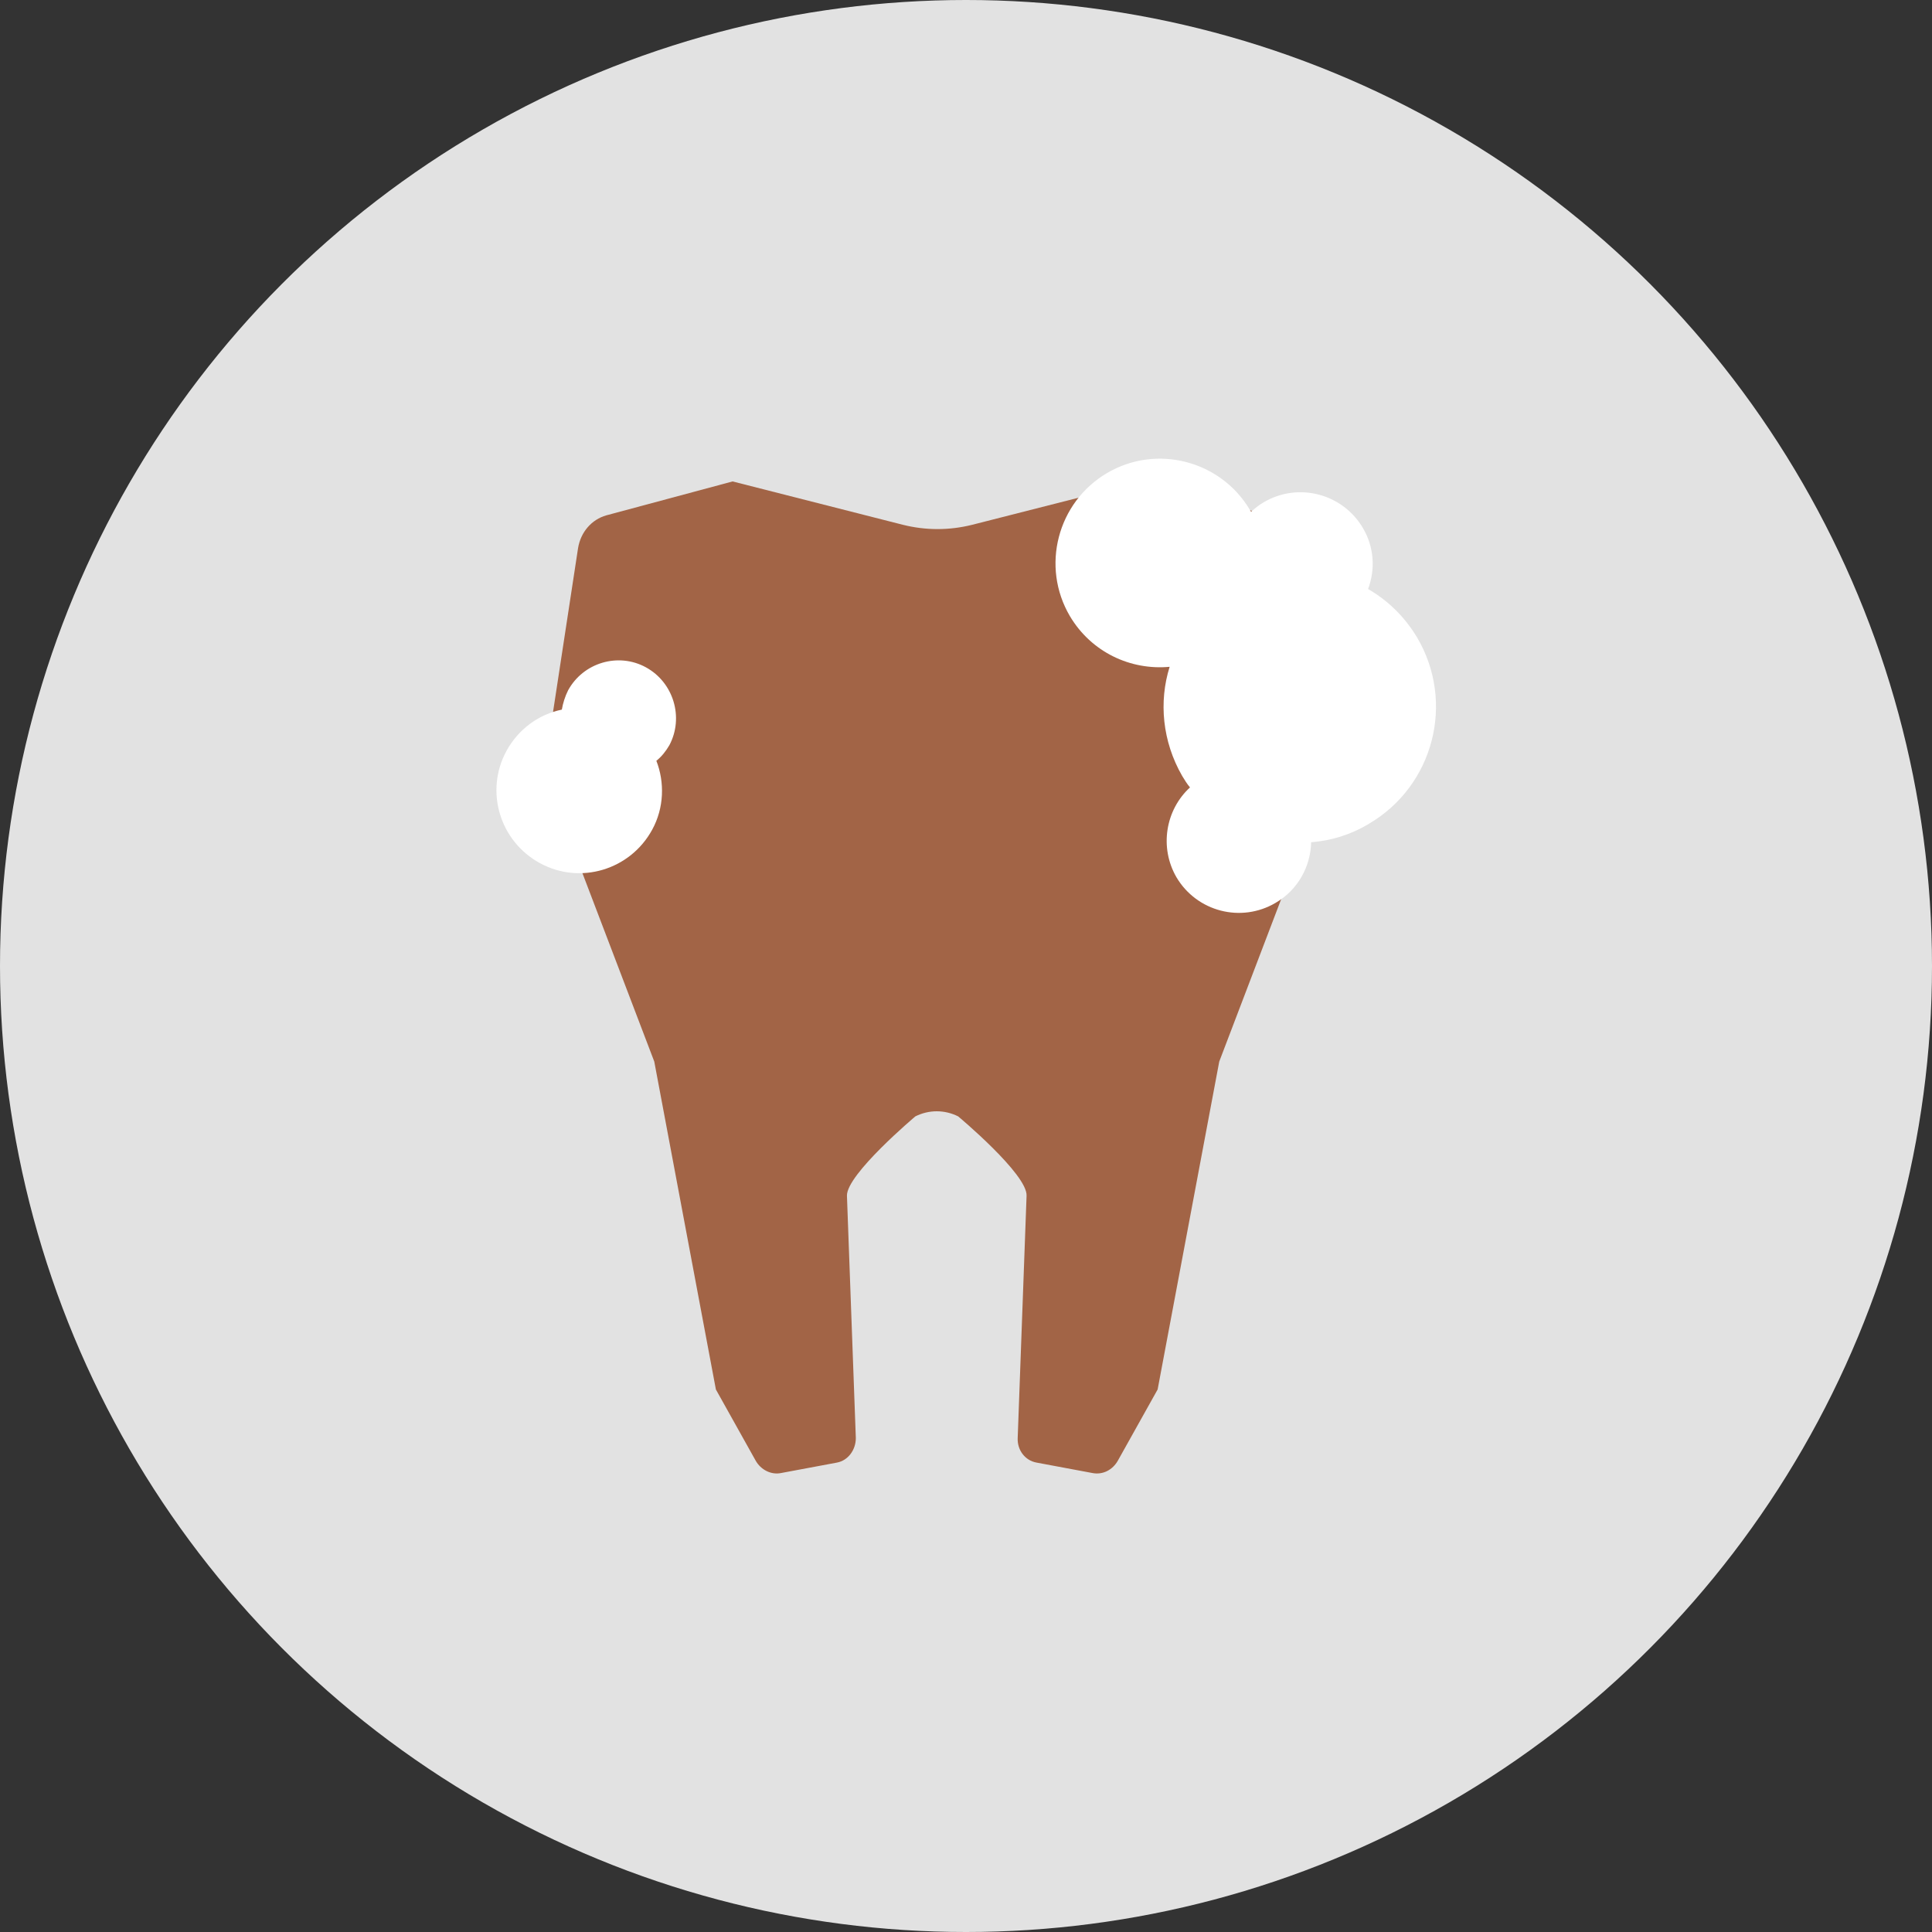
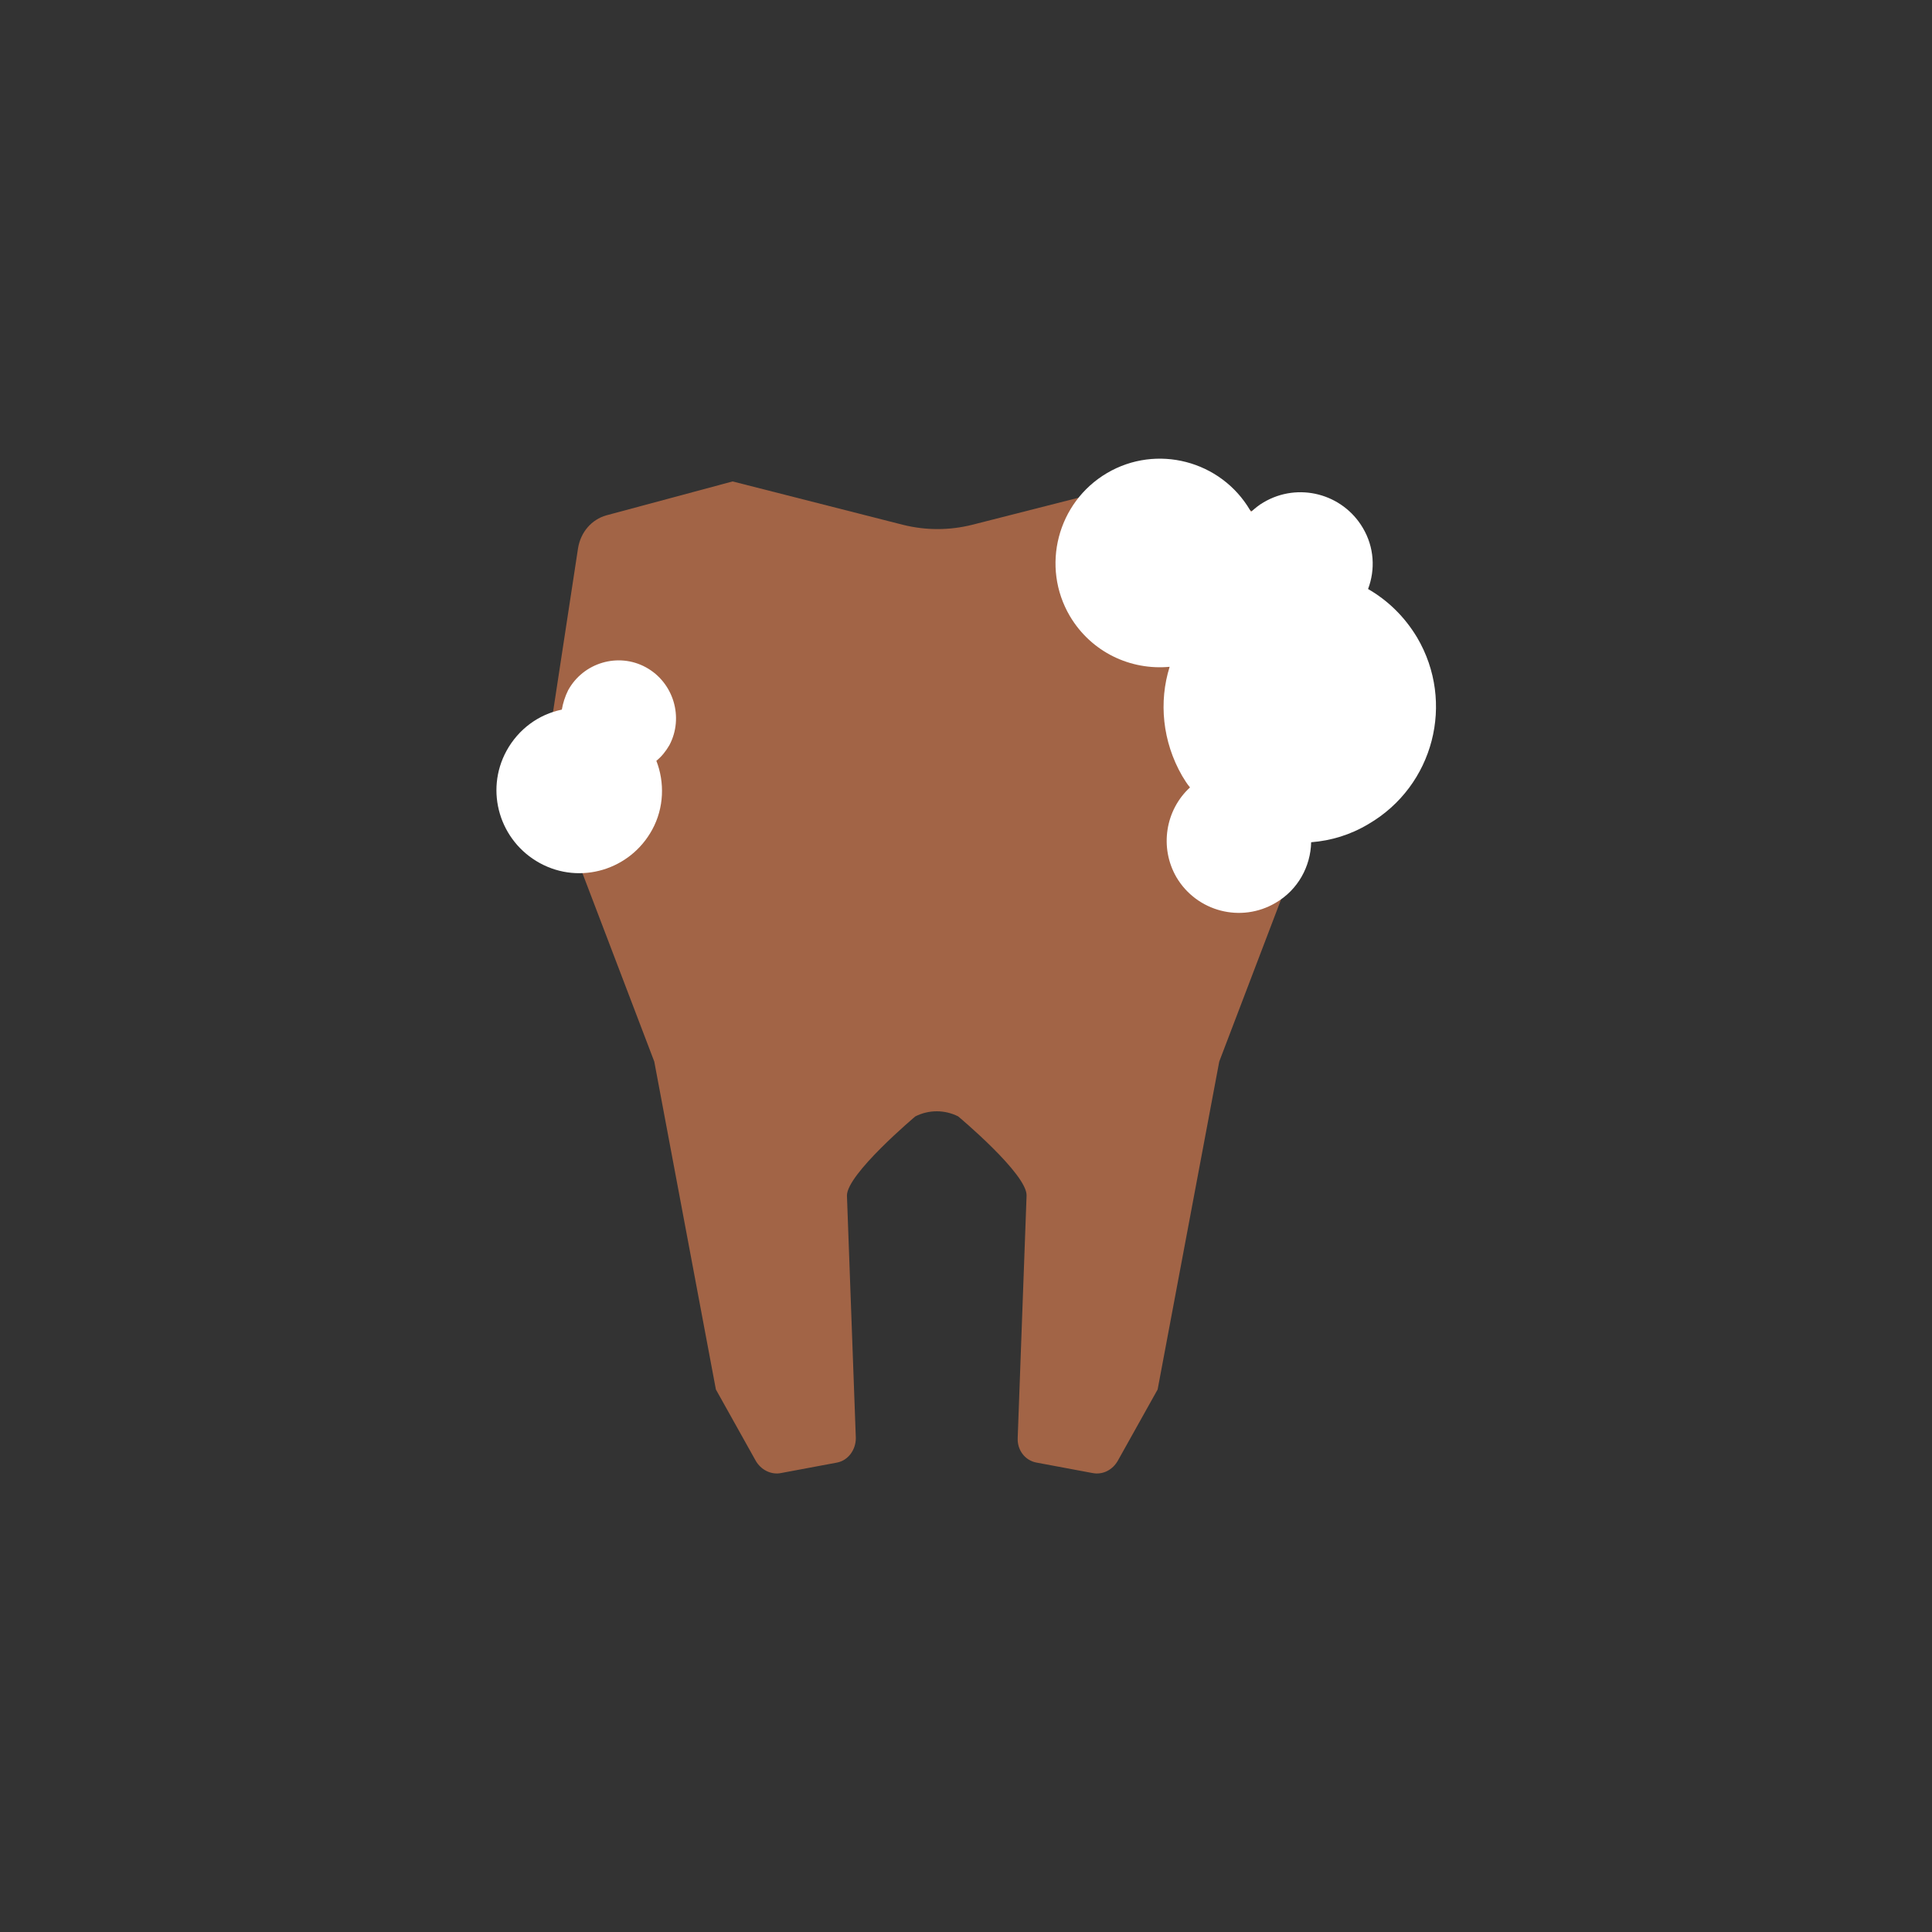
<svg xmlns="http://www.w3.org/2000/svg" version="1.1" id="Ebene_1" x="0px" y="0px" viewBox="0 0 370 370" style="enable-background:new 0 0 370 370;" xml:space="preserve">
  <rect x="0" y="0" width="370" height="370" fill="#333333" stroke="none" />
  <style type="text/css">
	.st0{fill:#E2E2E2;}
	.st1{fill:#A26446;}
	.st2{fill:#FFFFFF;}
</style>
-   <circle class="st0" cx="185" cy="185" r="185" />
  <g>
    <path class="st1" d="M243,98.7l-24.2-6.5l-32.6,8.3c-4.4,1.1-8.9,1.1-13.3,0l-32.6-8.3l-24.2,6.5c-2.8,0.8-4.9,3.2-5.4,6.3   l-6.2,40.6c-0.2,1.4-0.1,2.8,0.4,4.2l20.4,53.5l11.8,62.8l7.6,13.6c1,1.8,3,2.8,4.9,2.4l10.7-2c2.1-0.4,3.6-2.4,3.6-4.7l-1.7-46.4   c-0.1-4.1,13.1-15.2,13.1-15.2c2.6-1.3,5.6-1.3,8.2,0c0,0,13.3,11.1,13.1,15.2l-1.7,46.4c-0.1,2.3,1.4,4.3,3.6,4.7l10.7,2   c2,0.4,3.9-0.6,4.9-2.4l7.6-13.6l11.8-62.8l20.4-53.5c0.5-1.3,0.7-2.8,0.4-4.2l-6.2-40.6C247.9,101.9,245.8,99.5,243,98.7z" />
    <path class="st2" d="M271.4,122.1c-2.4-4-5.6-7.1-9.4-9.3c1.4-3.7,1.2-8-1-11.7c-3.9-6.6-12.4-8.8-19-4.9c-0.9,0.5-1.7,1.2-2.4,1.8   c-0.1-0.1-0.1-0.2-0.2-0.3c-5.6-9.5-17.9-12.7-27.4-7.1s-12.7,17.9-7.1,27.4c4.1,6.9,11.6,10.4,19.1,9.7   c-2.1,6.7-1.4,14.3,2.4,20.9c0.5,0.8,0.9,1.5,1.5,2.2c-4.7,4.3-5.9,11.5-2.6,17.2c3.9,6.6,12.4,8.8,19,4.9c4.3-2.5,6.7-7,6.8-11.6   c3.8-0.3,7.5-1.4,11-3.5C274.6,150.5,278.7,134.5,271.4,122.1z" />
    <path class="st2" d="M123.7,127.8c-5.3-2.9-12-0.9-14.9,4.4c-0.6,1.2-1,2.5-1.2,3.7c-4.4,0.9-8.3,3.7-10.6,7.9   c-4.2,7.7-1.3,17.3,6.4,21.5s17.3,1.3,21.5-6.4c2.3-4.2,2.4-9.1,0.8-13.2c1-0.8,1.8-1.8,2.5-3C131,137.4,129,130.7,123.7,127.8z" />
  </g>
</svg>